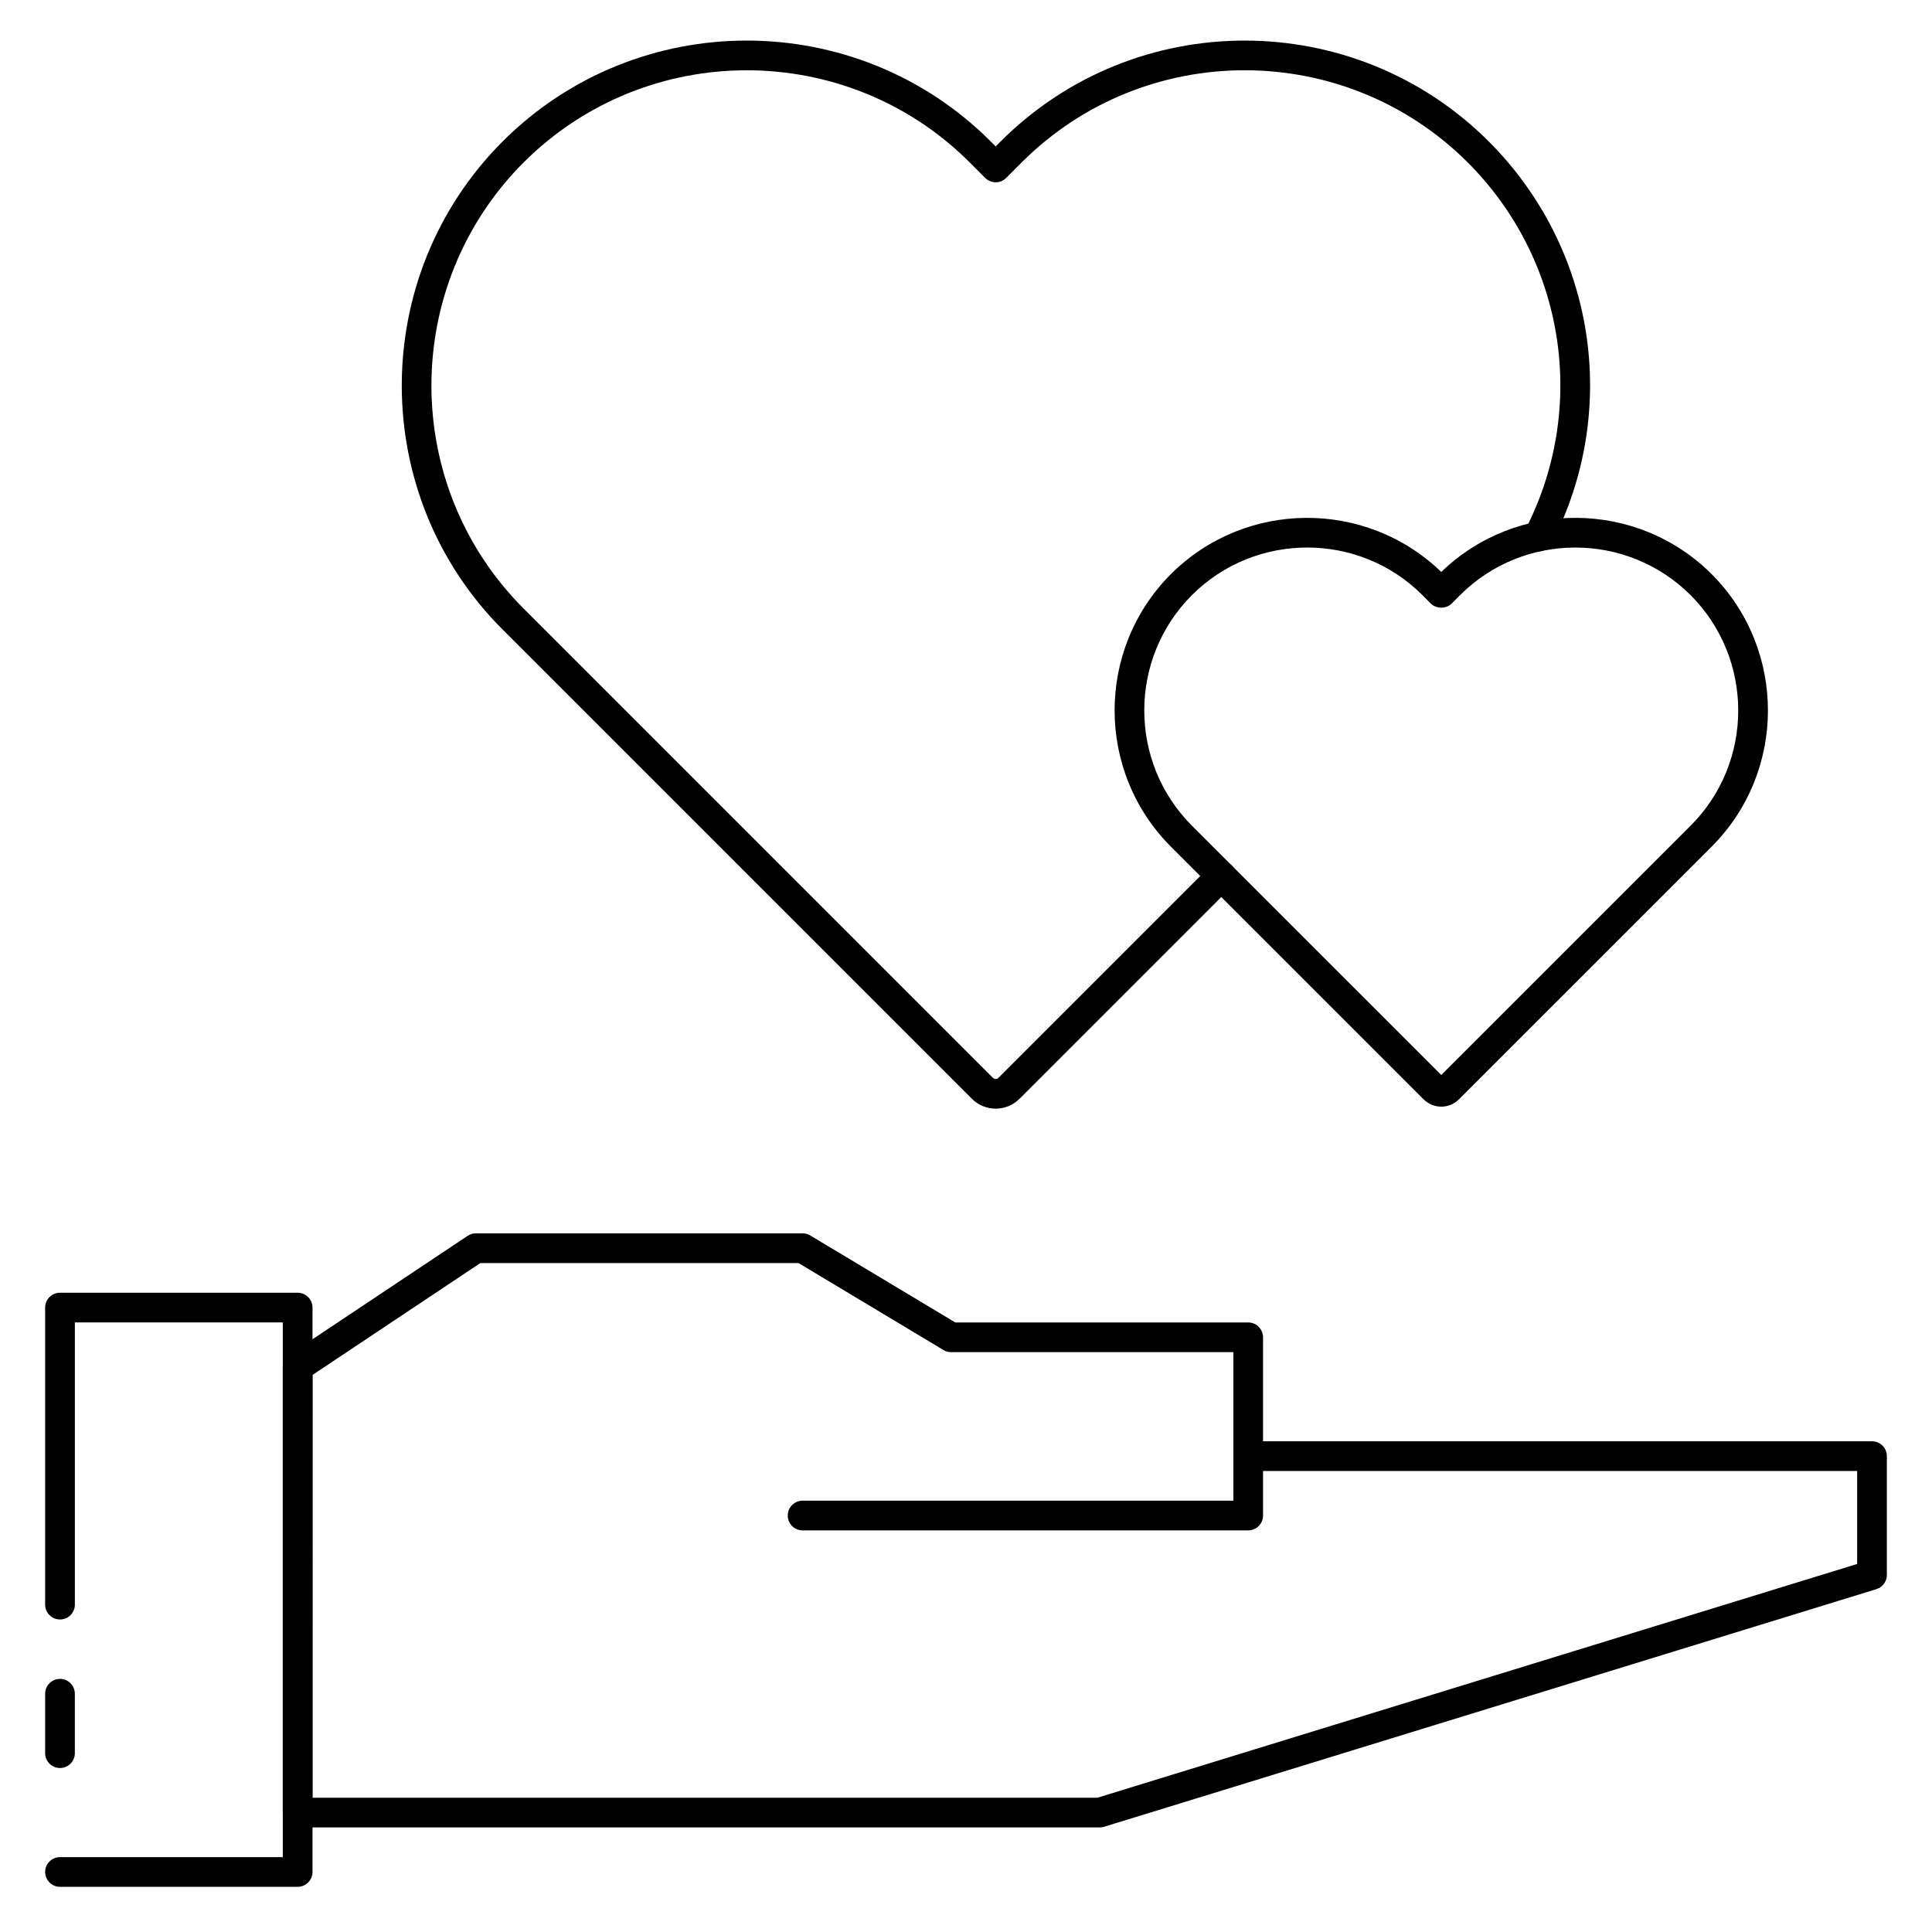
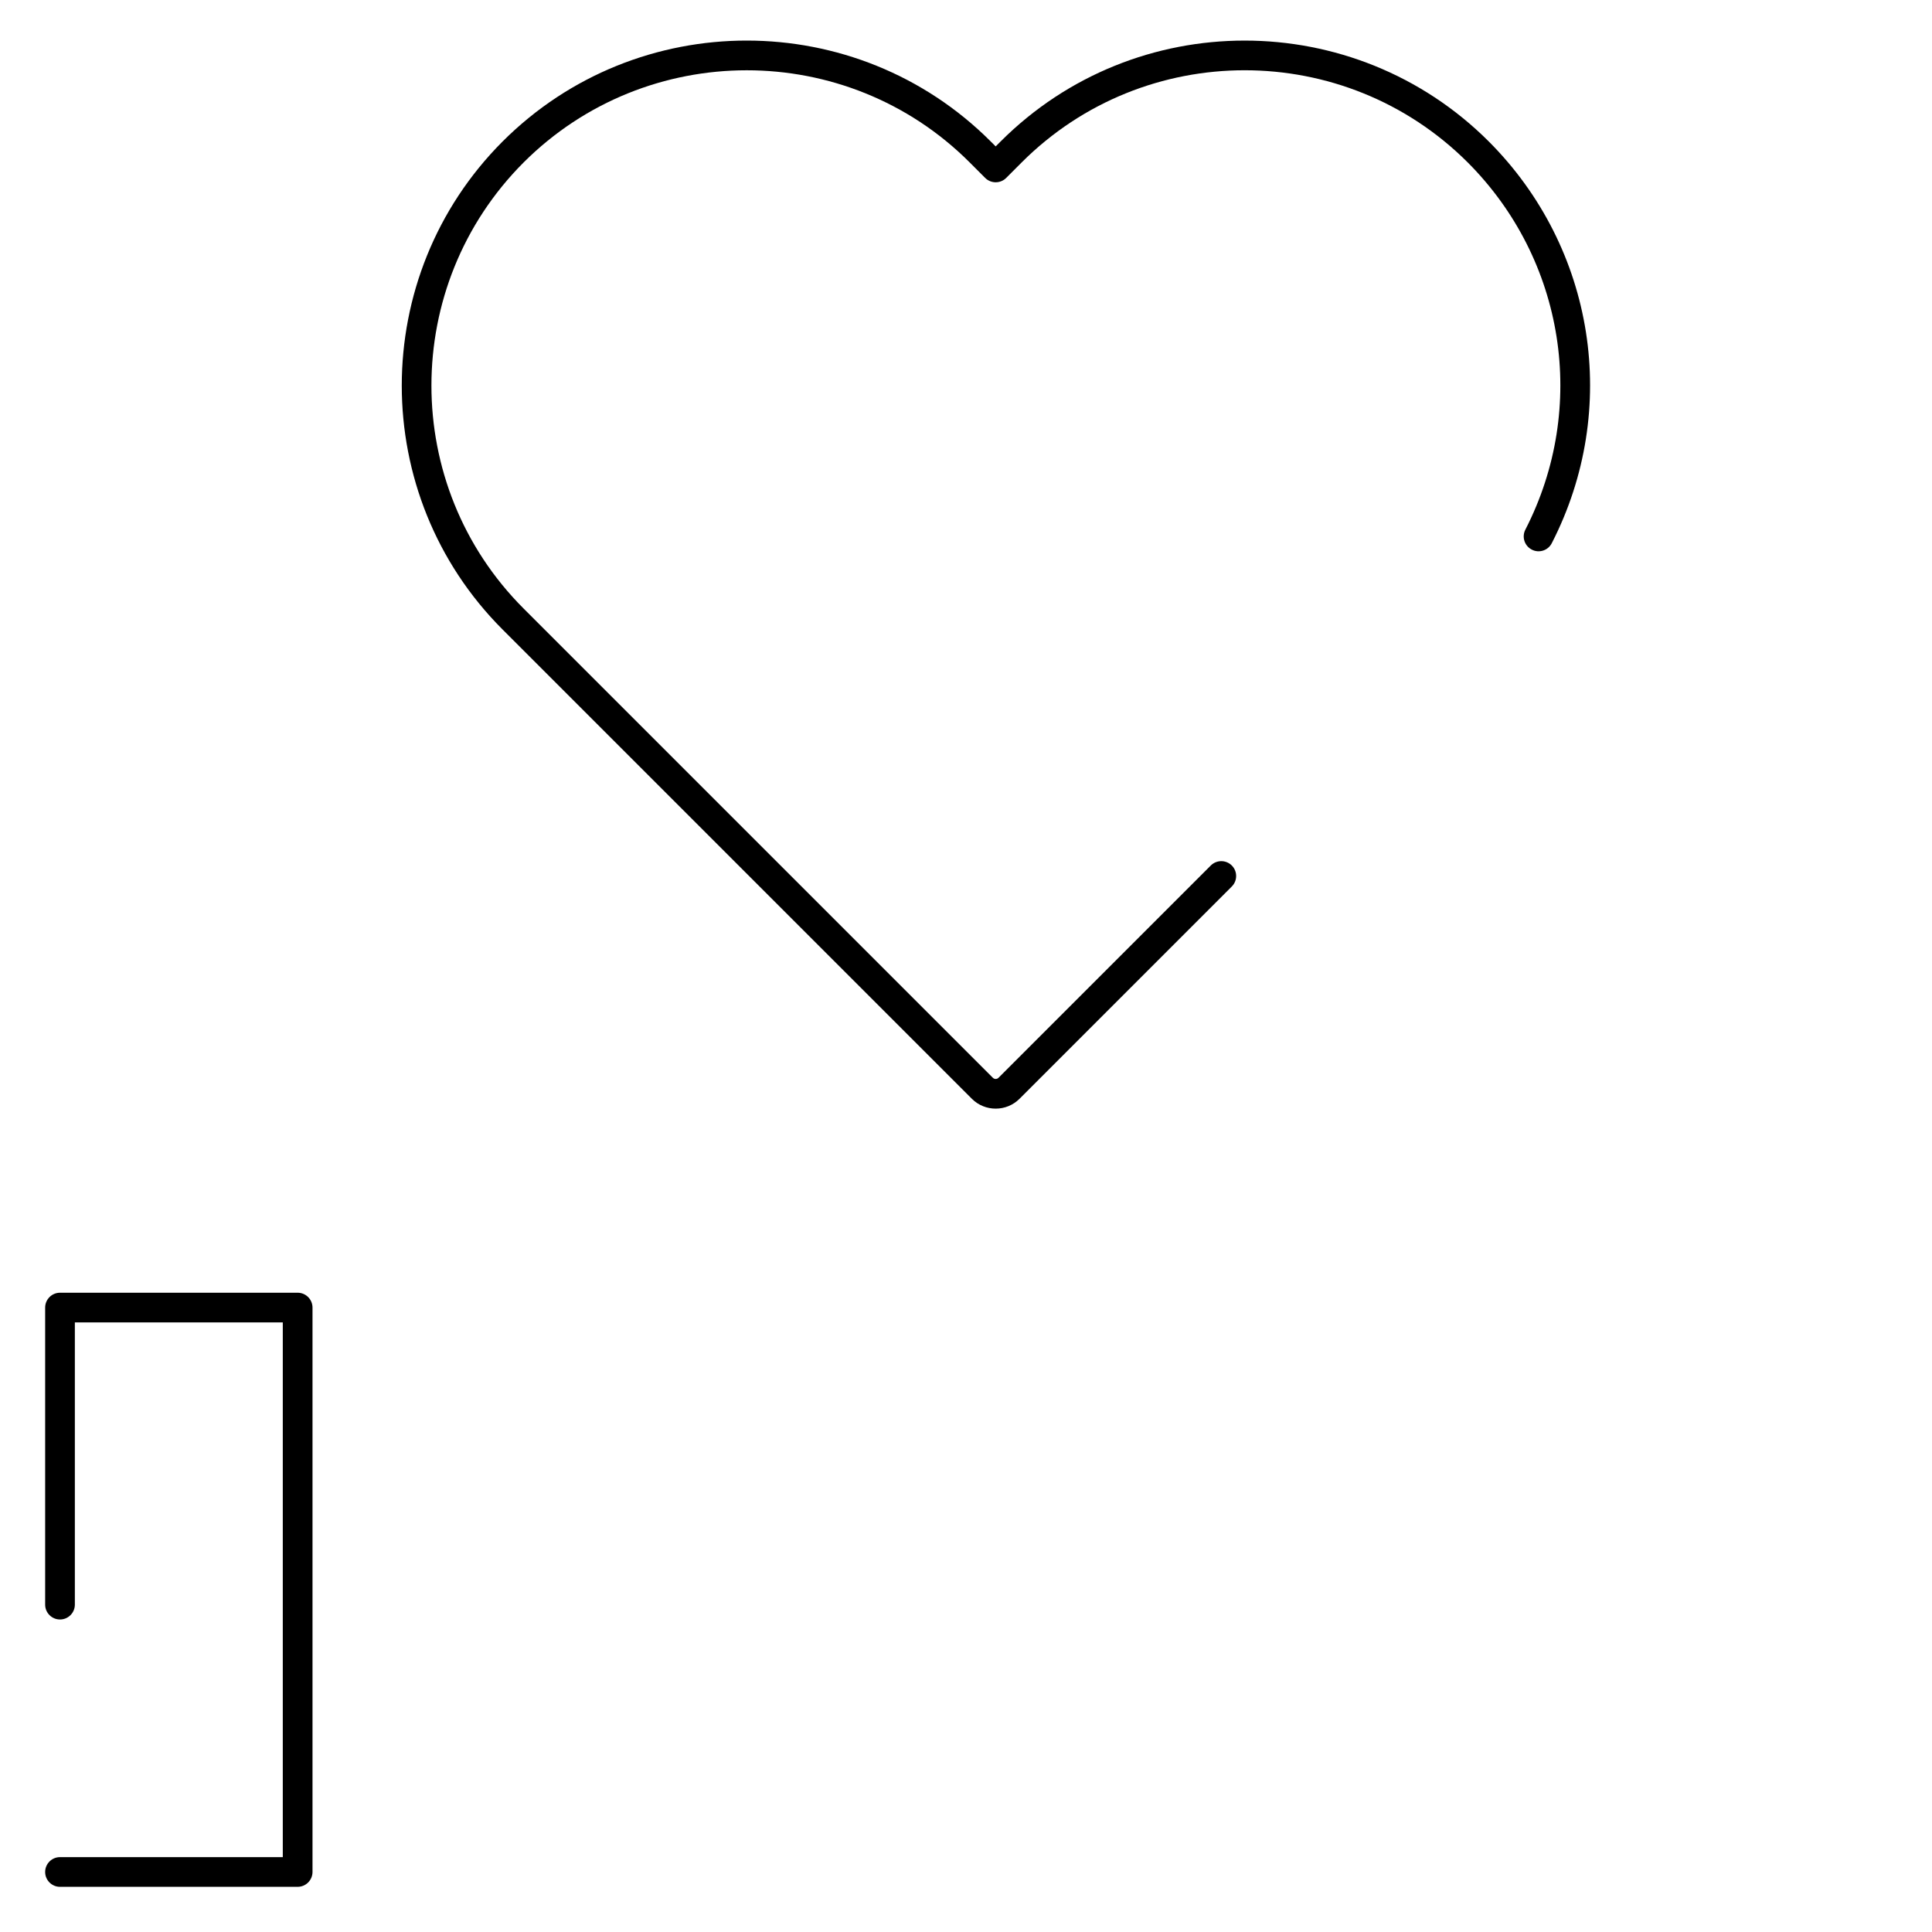
<svg xmlns="http://www.w3.org/2000/svg" fill="#000000" width="800px" height="800px" version="1.1" viewBox="144 144 512 512">
  <g>
-     <path d="m435.42 628.29h-212.54c-2.172 0-3.938-1.766-3.938-3.938v-118.08c0-1.316 0.66-2.543 1.754-3.273l47.23-31.488c0.648-0.434 1.406-0.66 2.184-0.66h86.594c0.715 0 1.418 0.188 2.023 0.559l38.43 23.055h77.625c2.172 0 3.938 1.762 3.938 3.938v27.551h161.38c2.172 0 3.938 1.762 3.938 3.938v31.488c0 1.73-1.133 3.25-2.777 3.762l-204.67 62.977c-0.371 0.109-0.766 0.176-1.16 0.176zm-208.61-7.875h208.02l201.33-61.945v-24.645h-157.44v11.809c0 2.172-1.762 3.938-3.938 3.938h-118.08c-2.172 0-3.938-1.762-3.938-3.938 0-2.172 1.762-3.938 3.938-3.938h114.15v-39.359h-74.785c-0.715 0-1.418-0.188-2.023-0.559l-38.43-23.059h-84.309l-44.488 29.66z" />
    <path d="m222.88 644.03h-62.977c-2.172 0-3.938-1.762-3.938-3.938 0-2.172 1.766-3.934 3.938-3.934h59.039v-141.7h-55.105v74.785c0 2.172-1.762 3.938-3.934 3.938s-3.938-1.766-3.938-3.938v-78.719c0-2.172 1.766-3.938 3.938-3.938h62.977c2.172 0 3.938 1.762 3.938 3.938v149.57c-0.004 2.172-1.766 3.934-3.938 3.934z" />
-     <path d="m159.9 612.54c-2.172 0-3.938-1.762-3.938-3.938v-15.742c0-2.172 1.766-3.938 3.938-3.938s3.934 1.766 3.934 3.938v15.742c0 2.176-1.762 3.938-3.934 3.938z" />
    <path d="m407.87 437.8c-2.289 0-4.574-0.867-6.32-2.613l-124.35-124.35c-35.637-35.637-35.637-93.66 0-129.35 35.691-35.652 93.715-35.637 129.35 0l1.316 1.312 1.316-1.316c35.629-35.629 93.652-35.645 129.35 0 28.199 28.23 34.914 71.012 16.703 106.47-0.984 1.938-3.371 2.707-5.297 1.699-1.93-0.992-2.699-3.363-1.699-5.297 16.633-32.402 10.492-71.508-15.273-97.305-32.613-32.574-85.641-32.574-118.22 0l-4.094 4.102c-1.535 1.535-4.031 1.535-5.566 0l-4.102-4.102c-32.566-32.566-85.609-32.566-118.22 0-32.574 32.621-32.574 85.648 0 118.22l124.35 124.35c0.418 0.418 1.094 0.418 1.504 0l56.254-56.254c1.535-1.535 4.031-1.535 5.566 0 1.535 1.535 1.535 4.031 0 5.566l-56.254 56.254c-1.738 1.738-4.023 2.613-6.312 2.613z" />
-     <path d="m525.95 437.27c-1.77 0-3.441-0.691-4.691-1.945l-66.93-66.922c-19.926-19.934-19.926-52.324-0.031-72.258 19.742-19.688 51.719-19.867 71.652-0.566 19.934-19.301 51.914-19.137 71.652 0.566 19.895 19.926 19.895 52.316 0 72.227l-66.961 66.953c-1.25 1.25-2.918 1.945-4.691 1.945zm-35.523-148.17c-11.059 0-22.137 4.203-30.559 12.617-16.832 16.855-16.832 44.258 0 61.094l66.082 66.074 66.109-66.102c16.793-16.801 16.793-44.203-0.031-61.062-16.855-16.824-44.258-16.824-61.094 0l-2.195 2.203c-1.48 1.488-4.102 1.488-5.582 0l-2.195-2.203c-8.41-8.418-19.469-12.621-30.535-12.621z" />
  </g>
</svg>